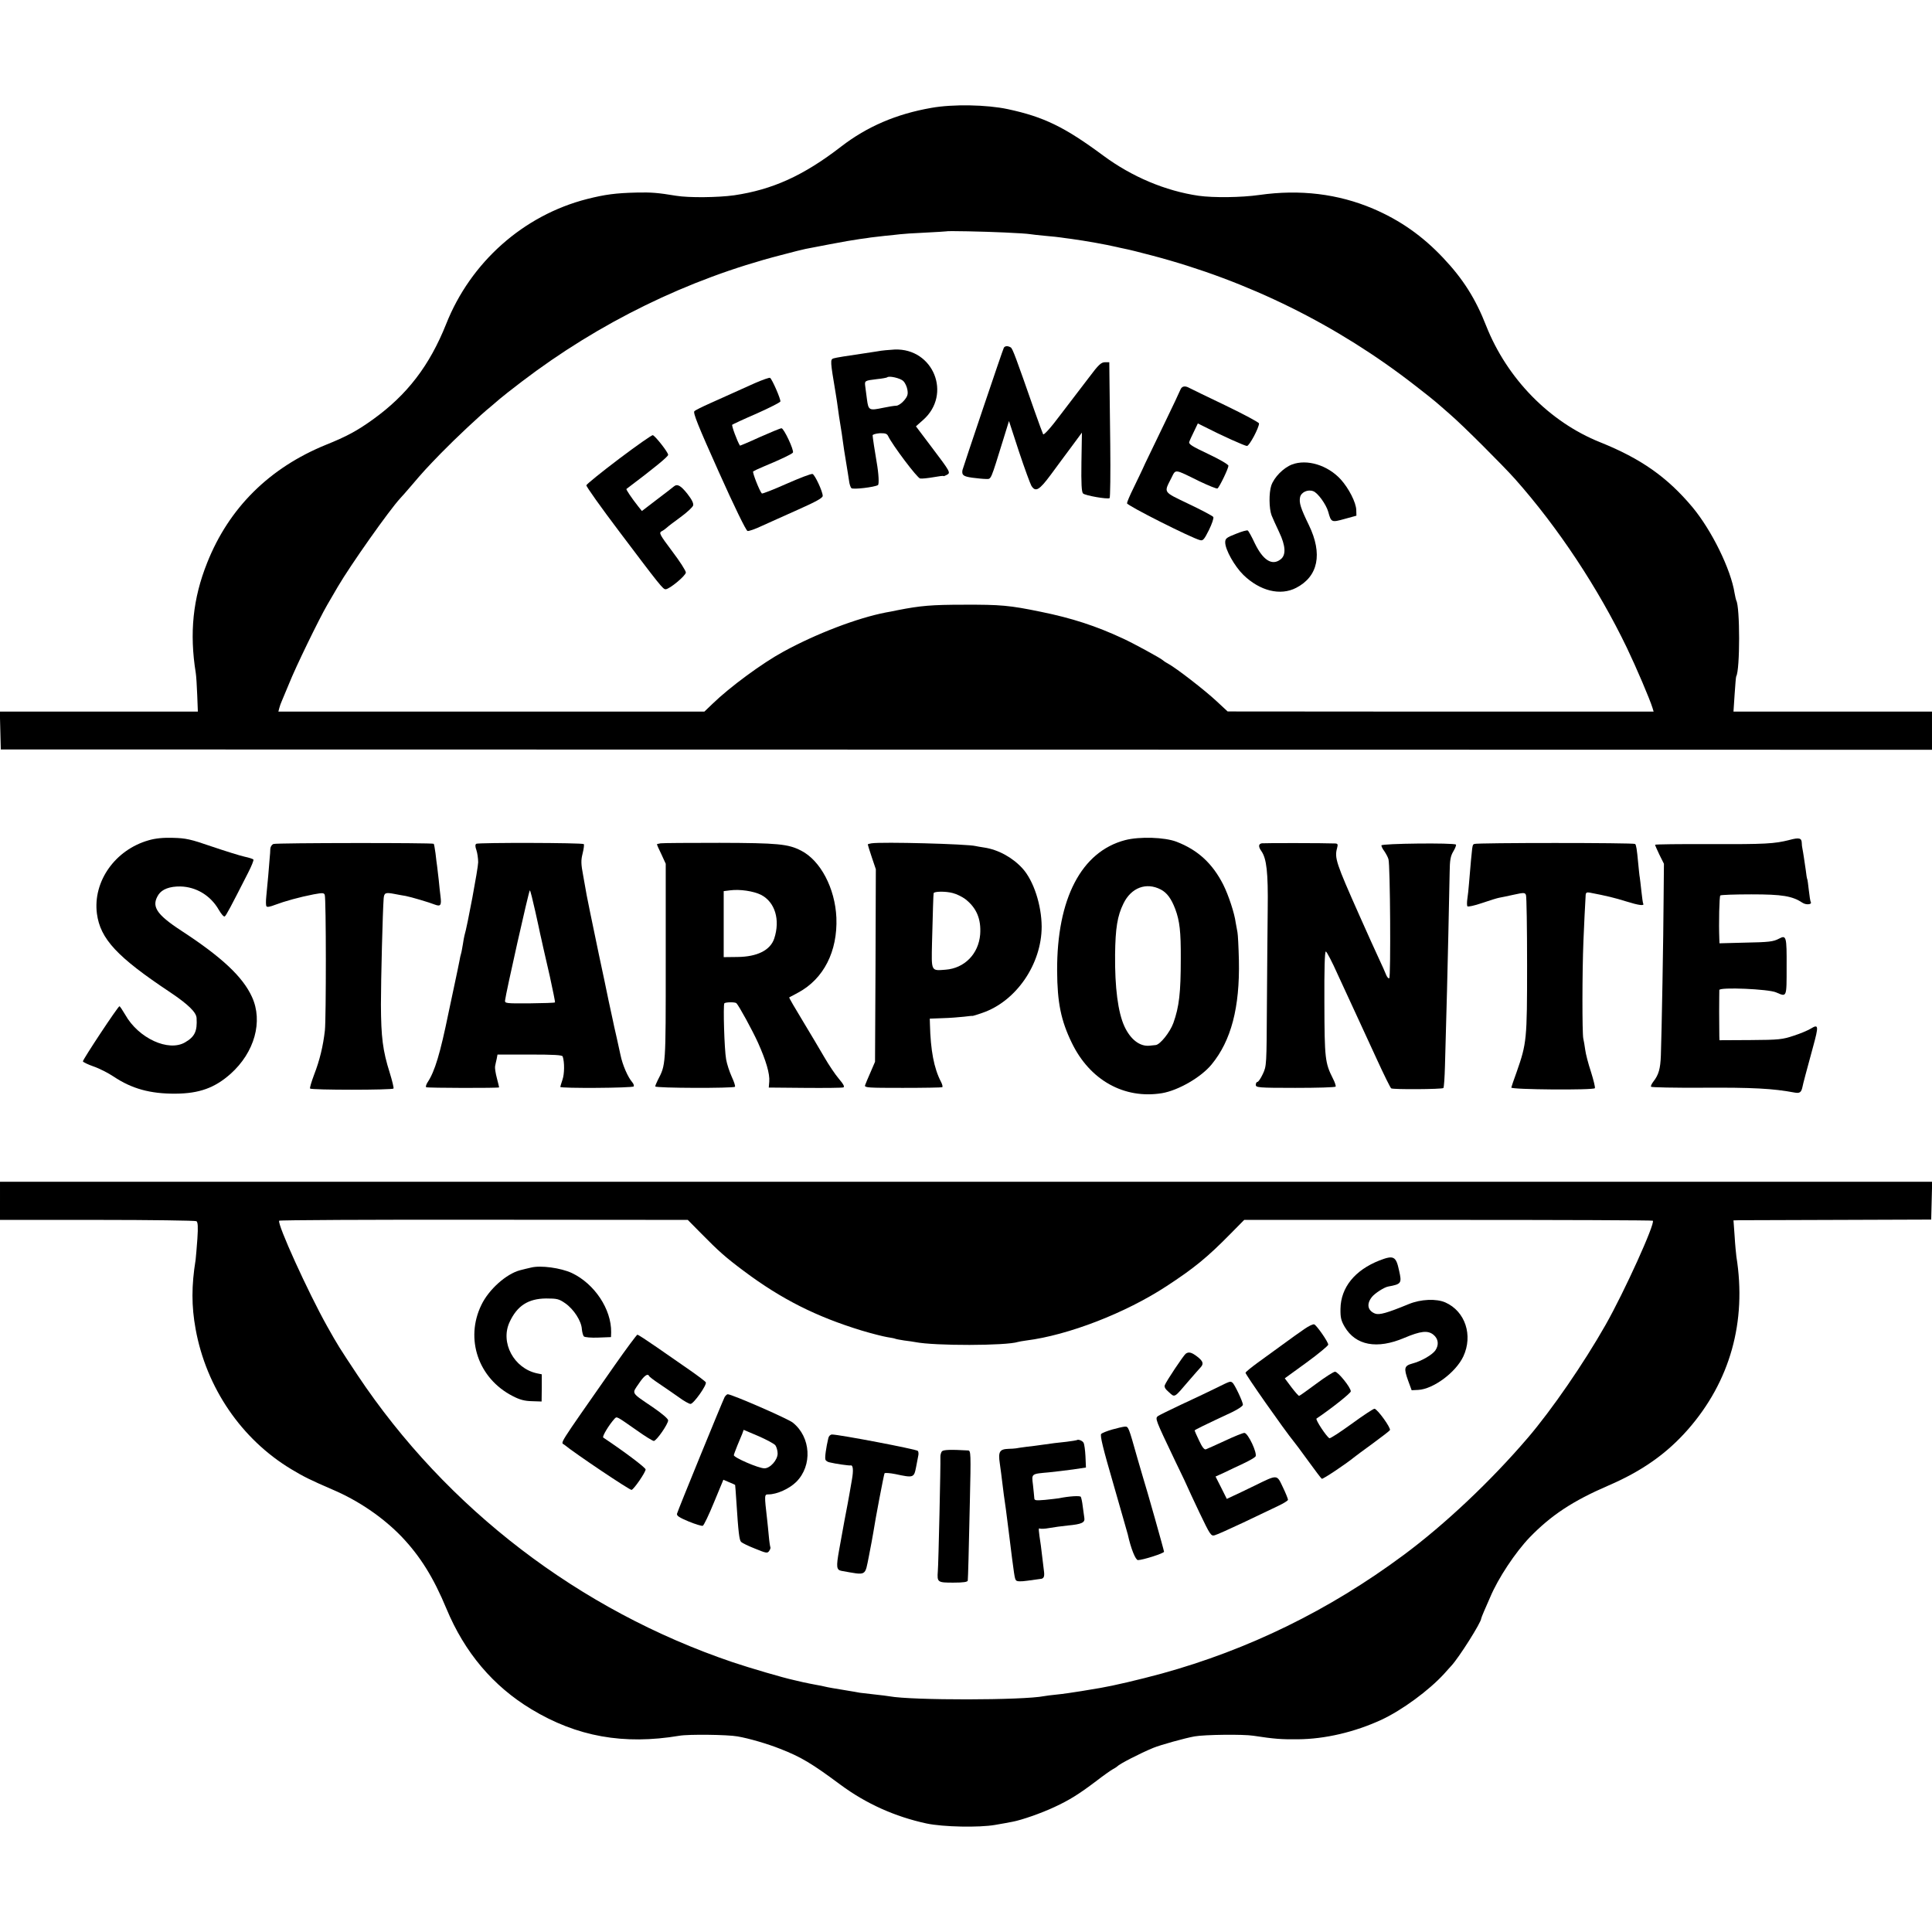
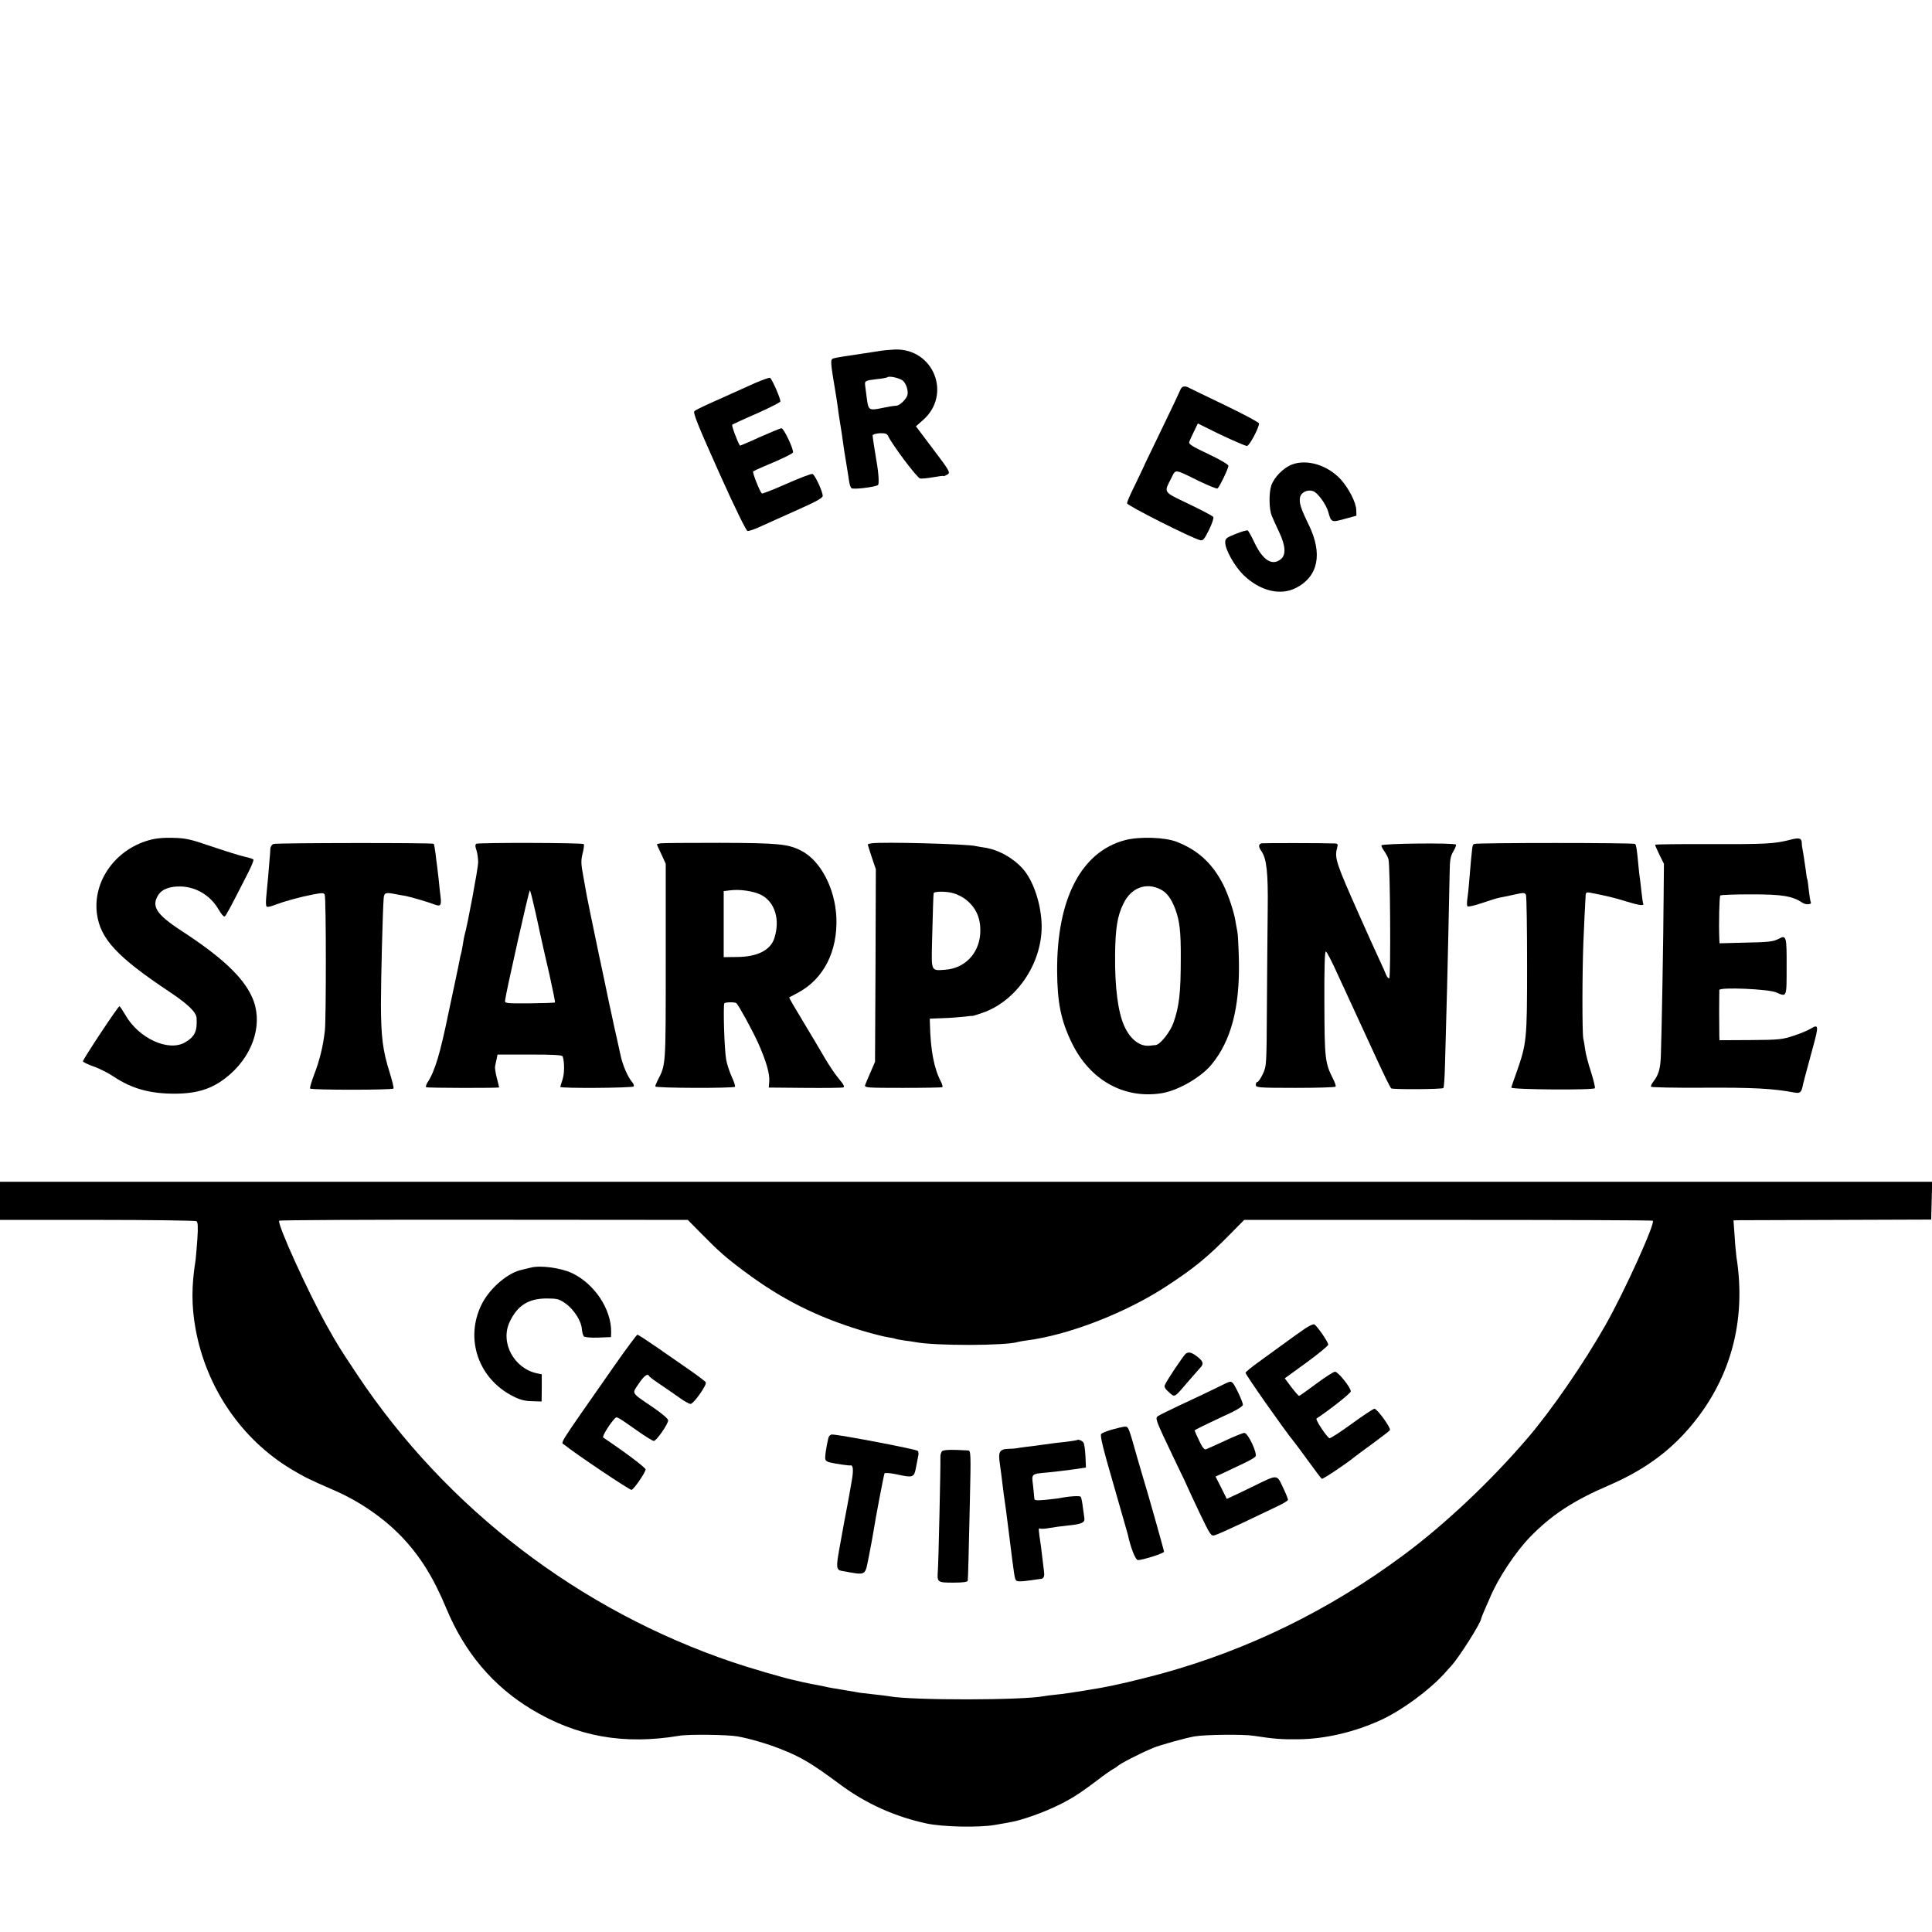
<svg xmlns="http://www.w3.org/2000/svg" version="1.0" width="1200pt" height="1200pt" viewBox="0 0 1200 1200" preserveAspectRatio="xMidYMid meet">
  <g transform="translate(0,1200) scale(0.1,-0.1)" fill="#000000" stroke="none">
-     <path d="M5785 11330 c-218 -38 -399 -116 -560 -240 -234 -181 -427 -268 -665 -303 -100 -14 -281 -16 -360 -3 -115 19 -155 22 -245 20 -130 -3 -197 -12 -308 -40 -396 -101 -724 -393 -876 -777 -103 -258 -242 -440 -457 -594 -96 -69 -161 -104 -290 -156 -351 -143 -602 -392 -737 -732 -89 -222 -111 -437 -71 -685 3 -19 7 -81 9 -137 l4 -103 -615 0 -615 0 3 -117 3 -118 5998 -1 5997 -1 0 118 0 119 -616 0 -617 0 7 106 c4 59 8 110 10 113 24 39 24 434 0 472 -2 4 -6 24 -10 44 -23 149 -143 392 -262 535 -156 186 -319 301 -573 403 -315 126 -578 395 -708 723 -66 169 -144 292 -267 422 -127 135 -267 234 -436 306 -217 92 -453 121 -706 85 -113 -16 -284 -18 -377 -5 -206 30 -415 118 -593 250 -239 177 -368 240 -592 288 -131 28 -341 32 -475 8z m455 -774 c74 -3 144 -8 155 -10 11 -2 56 -7 99 -11 43 -4 86 -8 95 -10 9 -1 39 -6 66 -9 88 -12 216 -35 280 -50 6 -2 28 -6 50 -11 22 -4 99 -23 170 -42 597 -157 1151 -431 1635 -808 63 -49 120 -94 126 -100 6 -5 48 -41 92 -80 77 -66 326 -315 402 -400 268 -302 516 -677 695 -1049 58 -121 143 -320 159 -373 l7 -23 -1323 0 -1323 1 -70 65 c-72 67 -247 203 -300 232 -17 9 -32 20 -35 23 -8 9 -181 104 -245 133 -167 78 -318 127 -510 166 -194 40 -249 45 -480 44 -197 0 -268 -6 -410 -34 -27 -6 -60 -12 -72 -14 -177 -34 -434 -132 -638 -244 -129 -70 -332 -219 -440 -324 l-50 -48 -1323 0 -1323 0 6 23 c3 12 10 31 15 42 5 11 26 61 46 110 40 101 186 401 236 487 18 31 48 82 67 115 78 133 317 472 387 548 11 11 40 45 66 75 79 93 97 112 188 206 89 91 245 238 310 290 19 16 44 37 55 47 11 10 72 58 135 106 481 367 1032 637 1609 786 74 20 144 37 155 39 12 2 80 15 151 29 72 14 154 28 184 32 30 4 61 8 70 10 9 1 48 6 86 10 39 4 81 8 95 10 14 2 84 7 155 10 72 4 131 7 132 8 3 4 235 -1 363 -7z" />
-     <path d="M6235 9840 c-6 -9 -254 -746 -257 -760 -5 -31 5 -39 60 -47 31 -4 70 -8 87 -8 33 0 26 -14 108 250 l34 110 62 -190 c35 -105 70 -200 77 -212 26 -42 49 -28 121 69 38 51 96 131 131 177 l62 84 -3 -183 c-2 -135 1 -186 10 -195 13 -13 151 -37 165 -29 4 3 6 152 4 332 -2 180 -4 369 -5 420 l-1 92 -27 0 c-23 0 -40 -15 -98 -93 -39 -50 -117 -154 -175 -229 -64 -86 -107 -133 -111 -125 -3 6 -28 73 -54 147 -116 332 -135 384 -147 392 -18 11 -36 10 -43 -2z" />
    <path d="M5451 9818 c-25 -4 -63 -10 -85 -13 -104 -15 -173 -26 -189 -31 -21 -7 -20 -17 13 -214 5 -30 12 -75 15 -100 3 -25 10 -70 15 -100 5 -30 12 -75 15 -100 3 -25 12 -83 20 -130 8 -47 16 -100 19 -119 2 -18 9 -38 14 -43 10 -10 144 6 165 19 8 5 5 70 -8 143 -11 63 -25 156 -25 166 0 5 19 11 43 13 34 1 46 -2 53 -17 28 -58 181 -261 199 -264 11 -2 48 2 83 8 34 6 62 10 62 7 0 -2 9 1 20 7 26 14 25 16 -96 176 l-95 126 44 39 c181 159 65 447 -176 438 -34 -2 -82 -6 -106 -11z m160 -185 c11 -11 22 -35 25 -54 5 -28 1 -41 -21 -67 -15 -18 -37 -32 -48 -32 -12 0 -49 -6 -82 -13 -86 -18 -91 -16 -100 51 -4 31 -9 69 -11 84 -4 33 -3 34 71 43 33 3 62 9 65 11 11 12 83 -5 101 -23z" />
    <path d="M4688 9620 c-47 -21 -110 -49 -140 -63 -29 -13 -91 -41 -138 -62 -47 -21 -90 -42 -97 -49 -10 -9 24 -93 151 -376 98 -219 170 -366 179 -368 8 -2 48 12 88 31 41 19 143 64 227 102 112 50 152 72 152 85 0 27 -48 130 -63 136 -8 3 -80 -25 -162 -61 -81 -36 -150 -63 -153 -60 -14 14 -60 131 -54 137 4 3 35 18 69 32 106 44 172 76 178 85 8 14 -56 151 -71 151 -7 0 -67 -25 -135 -55 -67 -31 -123 -54 -123 -53 -18 29 -53 125 -48 130 4 3 72 35 151 69 79 35 145 69 148 75 4 12 -51 139 -64 147 -4 3 -47 -12 -95 -33z" />
    <path d="M7331 9578 c-5 -13 -48 -104 -96 -203 -48 -99 -103 -213 -122 -253 -18 -41 -52 -110 -73 -154 -22 -44 -40 -87 -40 -94 0 -14 403 -217 454 -229 18 -5 26 5 55 63 19 39 31 74 27 81 -5 7 -73 43 -153 81 -162 78 -155 67 -107 162 28 55 15 57 173 -21 57 -27 108 -48 113 -45 12 8 68 124 68 141 0 8 -55 40 -125 73 -102 48 -124 62 -118 76 3 10 17 39 30 66 l23 48 38 -19 c109 -56 254 -121 267 -121 15 0 75 113 75 140 0 6 -93 56 -207 111 -115 55 -216 104 -225 109 -28 16 -48 12 -57 -12z" />
-     <path d="M3845 9150 c-110 -83 -201 -157 -203 -164 -2 -7 90 -136 204 -287 254 -337 272 -359 288 -359 24 0 125 84 126 104 0 11 -38 70 -85 132 -78 104 -83 114 -66 124 11 5 25 16 33 23 7 7 45 36 85 65 40 29 75 62 78 72 4 13 -7 36 -35 72 -42 53 -63 64 -84 47 -6 -5 -53 -42 -105 -81 l-94 -72 -24 30 c-38 48 -76 104 -72 107 174 131 259 201 259 212 0 16 -79 116 -95 122 -6 2 -101 -65 -210 -147z" />
    <path d="M8025 9115 c-54 -21 -111 -79 -129 -131 -15 -46 -14 -142 2 -185 6 -15 27 -62 47 -104 41 -86 44 -144 8 -170 -52 -40 -108 -5 -159 100 -19 41 -39 77 -44 80 -5 3 -38 -6 -74 -21 -59 -23 -66 -29 -66 -53 0 -45 58 -148 113 -202 103 -100 230 -131 328 -80 137 71 165 211 79 389 -52 107 -62 139 -55 174 7 31 48 50 82 37 28 -10 80 -82 93 -128 18 -66 20 -67 102 -44 l73 20 -1 35 c-1 47 -47 136 -97 191 -81 88 -209 127 -302 92z" />
    <path d="M924 6781 c-209 -59 -348 -256 -322 -456 21 -157 125 -269 456 -489 110 -74 161 -123 163 -159 5 -82 -11 -116 -71 -151 -103 -61 -290 25 -372 171 -17 29 -33 53 -36 53 -9 0 -227 -330 -227 -342 0 -5 30 -19 66 -32 36 -12 92 -41 125 -63 112 -75 227 -107 384 -106 148 1 244 36 342 123 149 133 203 326 133 478 -57 125 -187 247 -440 412 -156 102 -187 152 -140 224 22 33 70 51 135 50 98 -2 188 -56 239 -145 15 -26 31 -45 37 -41 9 6 34 53 145 271 21 41 36 78 33 82 -2 4 -27 12 -55 18 -28 6 -120 35 -203 63 -133 46 -162 52 -241 54 -61 2 -110 -3 -151 -15z" />
    <path d="M6989 6782 c-272 -71 -425 -363 -423 -812 1 -198 24 -309 91 -447 112 -232 325 -351 560 -313 101 17 242 98 308 178 122 148 176 354 170 647 -2 83 -6 161 -9 175 -3 14 -8 41 -11 60 -7 56 -44 169 -77 235 -67 132 -158 216 -291 267 -73 28 -229 33 -318 10z m221 -307 c38 -20 65 -56 90 -122 27 -73 35 -139 34 -308 0 -212 -10 -298 -46 -399 -21 -58 -83 -135 -110 -137 -7 -1 -24 -3 -38 -4 -60 -6 -118 38 -156 120 -40 87 -60 241 -58 446 2 164 14 240 52 317 48 99 142 134 232 87z" />
    <path d="M11115 6783 c-94 -24 -150 -27 -492 -26 -189 1 -343 -1 -343 -4 0 -3 12 -31 27 -62 l28 -56 -2 -215 c-1 -226 -12 -839 -17 -975 -3 -84 -14 -121 -46 -162 -11 -14 -18 -29 -15 -33 3 -4 145 -7 317 -6 316 2 441 -5 574 -30 32 -6 42 1 49 33 3 18 27 107 66 250 36 132 35 144 -14 114 -18 -11 -65 -31 -106 -44 -69 -23 -90 -26 -268 -27 l-193 -1 -1 26 c0 14 -1 81 -1 150 0 69 1 130 1 136 2 19 307 6 353 -15 67 -29 65 -34 65 160 1 187 -2 198 -47 174 -36 -19 -60 -22 -217 -25 l-153 -4 -1 27 c-4 99 0 264 6 270 3 4 91 7 193 7 193 0 254 -10 319 -53 22 -14 59 -10 50 5 -3 5 -8 37 -12 73 -4 36 -8 67 -10 70 -2 3 -6 28 -9 55 -8 54 -16 111 -21 135 -2 8 -4 25 -4 36 -1 29 -17 33 -76 17z" />
    <path d="M1699 6758 c-11 -4 -19 -17 -20 -30 0 -13 -2 -39 -4 -58 -1 -19 -6 -69 -9 -110 -4 -41 -9 -98 -12 -127 -3 -29 -3 -57 1 -62 4 -7 23 -3 54 9 58 22 151 48 239 65 55 10 64 10 69 -3 9 -22 9 -766 1 -842 -11 -98 -33 -188 -67 -275 -16 -43 -28 -82 -25 -86 6 -10 512 -10 518 0 3 4 -8 48 -23 97 -44 139 -54 222 -55 424 0 158 11 582 17 660 3 35 12 38 65 28 26 -5 58 -11 72 -13 32 -6 147 -40 182 -54 35 -13 41 -3 34 52 -3 23 -8 69 -11 102 -4 33 -8 71 -10 85 -2 14 -7 50 -10 80 -4 30 -9 57 -11 59 -7 7 -975 6 -995 -1z" />
    <path d="M2958 6759 c-7 -5 -7 -17 1 -39 6 -18 11 -52 11 -76 0 -35 -68 -400 -85 -454 -2 -8 -7 -33 -10 -55 -4 -22 -8 -48 -11 -57 -3 -10 -8 -30 -10 -45 -3 -16 -18 -89 -34 -163 -16 -74 -31 -146 -34 -160 -52 -254 -85 -364 -130 -432 -9 -14 -13 -28 -9 -31 9 -5 453 -6 453 -1 0 2 -6 28 -14 58 -8 30 -13 63 -11 73 2 10 6 30 10 46 l5 27 201 0 c151 0 201 -3 204 -12 12 -36 11 -108 -1 -143 -7 -22 -14 -43 -14 -46 0 -10 450 -7 456 3 3 5 -1 17 -9 26 -27 31 -60 106 -73 169 -1 6 -12 53 -23 105 -12 51 -23 102 -25 113 -2 11 -14 65 -26 120 -11 55 -38 183 -60 285 -21 102 -45 219 -54 260 -20 97 -24 117 -43 227 -15 79 -15 99 -4 143 7 28 10 54 7 57 -8 9 -655 10 -668 2z m367 -421 c16 -73 30 -135 30 -138 1 -3 4 -18 8 -35 4 -16 9 -39 11 -50 3 -11 21 -92 41 -179 19 -87 34 -160 32 -162 -2 -3 -73 -5 -158 -6 -146 -1 -154 0 -152 18 4 41 148 684 154 684 3 0 18 -60 34 -132z" />
    <path d="M4103 6762 c-13 -2 -23 -5 -23 -6 0 -2 12 -30 28 -62 l27 -59 0 -610 c0 -654 1 -636 -50 -735 -8 -16 -15 -33 -15 -38 0 -11 489 -12 495 -2 3 5 -6 32 -20 62 -14 31 -30 79 -35 109 -11 60 -19 335 -11 347 6 8 67 9 75 1 16 -16 100 -170 134 -245 51 -114 74 -194 70 -242 l-3 -37 225 -2 c124 -1 231 0 238 3 10 3 1 20 -28 54 -23 27 -63 87 -89 132 -27 46 -87 148 -135 227 -48 79 -86 144 -84 146 2 1 27 15 56 30 158 85 245 256 237 465 -8 183 -99 356 -220 417 -80 41 -143 47 -505 48 -190 0 -355 -1 -367 -3z m624 -320 c87 -45 120 -155 82 -271 -24 -73 -106 -114 -229 -115 l-85 -1 0 205 0 205 40 5 c61 8 146 -5 192 -28z" />
    <path d="M5413 6762 c-13 -2 -23 -5 -23 -7 0 -3 11 -38 25 -80 l25 -74 -2 -598 -3 -598 -28 -65 c-16 -36 -31 -72 -34 -81 -4 -15 19 -16 234 -16 131 0 241 2 245 4 5 2 1 18 -8 35 -43 83 -64 194 -68 357 l-1 34 80 3 c44 1 104 6 132 9 29 4 54 6 55 5 2 0 29 8 60 19 210 72 368 303 368 536 -1 134 -50 285 -119 361 -62 68 -151 117 -239 130 -20 3 -44 7 -52 9 -50 13 -581 27 -647 17z m582 -346 c70 -54 100 -124 93 -220 -10 -121 -97 -210 -215 -219 -91 -7 -88 -13 -84 169 5 190 8 297 10 306 2 12 75 13 119 1 24 -6 58 -23 77 -37z" />
    <path d="M7837 6762 c-21 -4 -22 -21 -2 -49 32 -46 42 -132 39 -358 -1 -121 -4 -390 -5 -598 -2 -371 -2 -378 -25 -427 -13 -28 -28 -50 -34 -50 -5 0 -10 -8 -10 -18 0 -17 14 -19 245 -19 135 0 248 3 251 8 2 5 -5 27 -17 50 -49 97 -52 124 -53 467 -1 215 2 322 9 322 5 0 39 -64 74 -143 36 -78 87 -189 114 -247 27 -58 85 -184 129 -280 44 -96 84 -177 89 -180 12 -8 316 -6 324 2 4 4 8 66 10 140 12 418 15 560 21 818 3 157 7 328 8 380 1 78 5 102 23 132 12 20 19 39 16 42 -12 12 -463 7 -463 -5 0 -6 8 -23 19 -37 10 -15 22 -37 25 -49 11 -35 15 -732 5 -739 -5 -3 -13 6 -19 20 -5 14 -26 60 -46 103 -20 43 -75 164 -121 268 -145 326 -155 356 -138 418 6 22 4 27 -11 28 -66 3 -444 3 -457 1z" />
    <path d="M9157 6758 c-13 -8 -11 11 -33 -248 -2 -30 -7 -72 -10 -93 -3 -20 -3 -41 0 -46 3 -5 44 4 91 20 46 16 95 31 107 33 13 2 54 11 91 19 63 14 69 13 75 -2 4 -9 7 -205 7 -436 0 -462 -2 -484 -65 -664 -17 -47 -32 -90 -33 -96 -3 -13 511 -17 519 -4 3 5 -8 50 -24 101 -17 51 -33 113 -36 138 -3 25 -9 56 -12 70 -7 34 -7 409 1 605 6 138 8 183 14 288 1 12 7 16 24 13 109 -21 154 -32 228 -55 80 -25 115 -29 105 -13 -2 4 -7 39 -11 77 -4 39 -9 77 -10 85 -2 8 -6 49 -10 90 -8 86 -12 111 -19 118 -8 8 -986 8 -999 0z" />
    <path d="M0 4542 l0 -119 604 0 c332 0 610 -4 616 -8 9 -6 11 -34 6 -109 -4 -55 -9 -114 -11 -131 -26 -161 -26 -287 0 -430 66 -364 285 -685 595 -871 76 -46 119 -67 253 -125 163 -69 315 -173 431 -293 116 -122 198 -253 279 -448 113 -272 290 -481 527 -624 283 -171 574 -223 920 -165 57 10 298 7 360 -4 71 -12 187 -46 265 -77 131 -51 197 -91 375 -223 159 -118 340 -199 535 -241 104 -22 327 -26 425 -9 41 7 91 16 110 20 54 10 176 52 259 91 93 43 152 80 258 160 44 34 92 68 105 75 12 6 25 15 28 18 12 14 139 80 224 115 41 17 198 61 256 71 61 11 303 14 365 4 131 -20 174 -23 275 -22 170 1 355 45 520 121 129 60 296 183 390 286 19 22 40 44 45 50 48 52 185 269 185 293 0 2 8 23 18 46 10 23 27 62 38 87 49 117 156 278 245 371 134 138 267 226 489 322 209 90 362 198 494 348 262 299 366 670 301 1074 -2 17 -8 74 -11 128 l-7 97 39 1 c21 0 298 1 614 2 l575 2 3 118 3 117 -6001 0 -6000 0 0 -118z m4350 -198 c116 -118 157 -154 272 -240 233 -174 448 -282 729 -368 63 -19 135 -37 159 -41 25 -4 47 -8 50 -10 4 -2 29 -7 56 -11 27 -3 58 -8 69 -10 121 -24 564 -23 638 1 7 2 30 6 52 9 260 33 615 170 870 337 170 111 254 179 400 328 l83 84 1266 0 c697 0 1269 -2 1272 -5 16 -16 -177 -442 -294 -648 -135 -238 -334 -527 -482 -700 -229 -268 -516 -539 -774 -730 -461 -342 -963 -587 -1501 -735 -144 -39 -298 -75 -380 -89 -16 -3 -70 -12 -120 -20 -49 -8 -117 -18 -150 -21 -33 -3 -69 -8 -80 -10 -130 -26 -820 -27 -961 -1 -10 2 -50 7 -88 11 -38 4 -81 9 -95 11 -14 3 -51 9 -81 14 -30 5 -71 12 -90 15 -19 3 -42 8 -50 10 -8 2 -31 7 -50 10 -19 3 -55 11 -80 16 -25 6 -52 12 -60 14 -69 15 -270 74 -380 111 -951 322 -1776 953 -2330 1784 -114 172 -120 181 -189 304 -117 209 -310 633 -297 654 2 4 574 7 1271 6 l1267 -1 78 -79z" />
-     <path d="M8568 4171 c-153 -60 -240 -168 -242 -300 -1 -55 4 -74 26 -112 68 -116 201 -141 370 -69 102 43 146 48 181 20 31 -25 36 -63 12 -98 -20 -28 -88 -67 -142 -81 -51 -14 -55 -28 -27 -106 l22 -60 41 2 c93 5 233 108 280 208 61 131 12 280 -111 335 -56 25 -153 21 -228 -10 -134 -55 -182 -69 -209 -59 -46 18 -55 59 -20 103 18 23 77 61 101 65 82 15 86 20 68 99 -19 90 -34 97 -122 63z" />
    <path d="M3299 4127 c-19 -4 -50 -12 -70 -17 -85 -23 -193 -119 -239 -215 -103 -211 -19 -457 194 -566 44 -23 74 -31 120 -32 l60 -2 1 85 0 84 -30 6 c-143 31 -229 191 -170 318 47 102 116 146 227 147 69 0 80 -3 119 -30 53 -37 100 -110 103 -160 2 -20 7 -40 13 -46 5 -5 45 -9 89 -7 l79 3 1 30 c2 143 -103 301 -244 368 -69 32 -194 49 -253 34z" />
    <path d="M8103 3746 c-26 -18 -86 -60 -133 -95 -47 -34 -117 -85 -157 -114 -40 -29 -74 -57 -77 -63 -3 -8 242 -357 301 -429 5 -5 44 -58 87 -117 43 -59 81 -110 86 -113 6 -4 149 91 205 137 6 5 56 42 111 82 56 41 104 78 107 83 8 13 -79 133 -96 133 -7 0 -71 -42 -142 -94 -72 -52 -133 -92 -138 -89 -20 12 -88 116 -80 122 91 61 213 158 213 169 0 24 -79 122 -98 122 -9 0 -62 -34 -117 -75 -55 -41 -103 -75 -106 -75 -4 0 -25 24 -48 54 l-41 55 135 98 c74 54 134 104 135 111 0 17 -71 119 -87 126 -7 3 -34 -10 -60 -28z" />
    <path d="M3818 3520 c-370 -530 -335 -474 -311 -495 63 -52 407 -283 416 -279 17 7 87 110 87 127 0 11 -127 107 -263 198 -9 6 37 81 70 117 15 15 9 18 135 -70 53 -38 102 -68 109 -68 17 1 89 105 89 128 0 10 -39 43 -96 82 -137 93 -130 82 -87 145 33 50 56 67 65 48 2 -5 30 -26 63 -48 33 -22 86 -59 119 -82 32 -24 66 -43 75 -43 19 0 102 117 95 134 -3 6 -47 39 -97 74 -51 35 -143 99 -206 143 -62 43 -117 79 -122 79 -4 0 -68 -86 -141 -190z" />
    <path d="M7365 3592 c-13 -9 -122 -172 -130 -195 -5 -11 3 -25 22 -41 42 -38 32 -43 128 69 33 38 66 76 73 83 20 22 14 38 -22 66 -35 27 -53 31 -71 18z" />
    <path d="M7550 3377 c-47 -23 -143 -69 -213 -101 -70 -33 -135 -65 -144 -71 -20 -15 -18 -19 106 -279 45 -92 81 -169 81 -171 0 -2 32 -69 70 -150 66 -138 72 -147 94 -141 13 3 93 39 178 79 84 40 181 86 216 103 34 16 62 33 62 39 0 5 -14 41 -32 78 -38 80 -31 80 -176 9 -53 -26 -114 -55 -134 -64 l-38 -18 -35 70 -35 69 53 24 c28 14 82 39 118 56 37 17 71 37 77 44 14 18 -46 147 -69 147 -9 0 -64 -22 -121 -49 -56 -26 -110 -50 -118 -53 -10 -3 -23 13 -42 54 -16 33 -28 61 -28 63 0 4 60 33 233 114 37 18 67 38 67 46 0 18 -52 128 -65 137 -14 10 -10 12 -105 -35z" />
-     <path d="M4501 3323 c-15 -30 -292 -707 -296 -725 -3 -13 15 -24 72 -48 41 -17 81 -29 88 -27 7 3 38 68 70 146 l58 140 35 -15 c20 -8 37 -16 38 -17 1 -1 4 -49 8 -107 12 -189 18 -235 29 -247 7 -7 46 -26 87 -42 69 -28 76 -30 87 -15 7 10 10 20 8 24 -2 4 -7 36 -10 71 -3 35 -8 80 -10 99 -18 157 -18 158 8 158 52 0 130 35 173 78 101 101 91 278 -22 368 -30 24 -378 176 -404 176 -5 0 -13 -8 -19 -17z m315 -300 c7 -10 14 -33 14 -51 0 -40 -46 -92 -82 -92 -37 0 -193 68 -190 82 1 7 12 34 22 60 11 26 24 58 30 72 l9 25 92 -39 c50 -22 97 -47 105 -57z" />
    <path d="M6908 3121 c-31 -9 -62 -21 -68 -27 -9 -9 11 -90 75 -310 47 -165 88 -306 90 -315 19 -87 48 -159 63 -159 29 0 162 42 162 52 0 8 -108 391 -131 463 -5 17 -21 71 -35 120 -55 195 -55 195 -78 194 -11 -1 -47 -9 -78 -18z" />
    <path d="M5145 3068 c-14 -59 -23 -123 -18 -134 2 -7 14 -15 26 -17 36 -9 121 -21 130 -19 16 4 19 -30 8 -91 -6 -34 -13 -75 -16 -92 -3 -16 -7 -41 -10 -55 -3 -14 -12 -61 -20 -105 -8 -44 -23 -126 -33 -182 -19 -106 -17 -124 15 -130 159 -28 144 -36 170 92 12 61 24 126 27 145 13 86 66 362 70 369 3 4 33 2 68 -5 112 -24 115 -23 128 44 6 31 12 64 14 73 2 9 1 22 -3 27 -6 10 -489 102 -533 102 -10 0 -20 -9 -23 -22z" />
    <path d="M6688 3055 c-2 -1 -30 -6 -63 -10 -59 -6 -91 -10 -160 -20 -19 -3 -59 -8 -87 -11 -29 -4 -60 -8 -68 -10 -8 -1 -29 -3 -46 -3 -55 -2 -65 -17 -54 -91 5 -36 12 -87 15 -115 3 -27 8 -63 10 -80 9 -61 15 -103 30 -225 36 -291 37 -294 46 -306 6 -7 28 -8 71 -2 35 5 71 10 80 11 20 1 26 13 23 42 -6 49 -17 142 -20 165 -15 100 -16 111 -7 106 6 -3 32 -2 58 3 27 5 80 12 118 16 85 8 106 18 101 47 -2 13 -6 45 -10 72 -3 27 -9 54 -12 59 -5 8 -73 4 -136 -9 -11 -2 -50 -6 -86 -10 -60 -5 -67 -4 -67 13 -1 10 -4 46 -8 80 -9 71 -12 68 99 78 39 4 106 12 150 18 l80 12 -3 70 c-2 38 -7 76 -12 84 -7 13 -34 23 -42 16z" />
    <path d="M5850 2985 c-5 -7 -10 -23 -9 -36 2 -36 -12 -669 -16 -708 -5 -69 -2 -71 96 -71 64 0 89 4 90 13 2 22 6 166 13 490 7 302 6 317 -11 318 -107 6 -154 5 -163 -6z" />
  </g>
</svg>